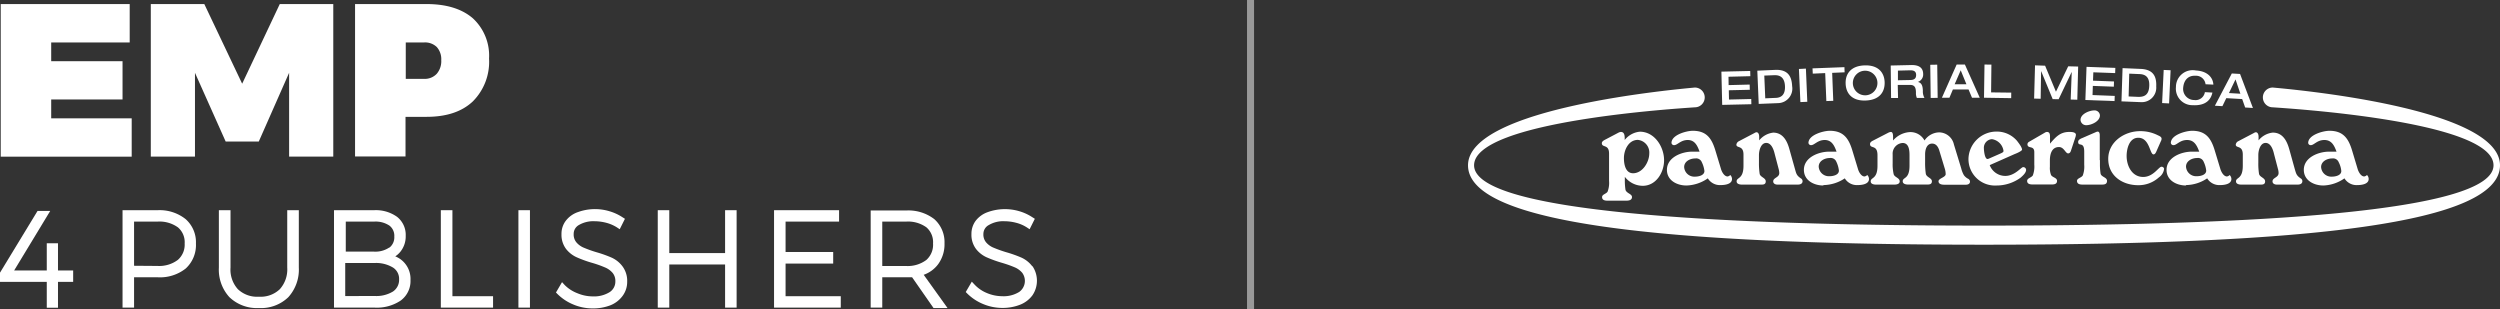
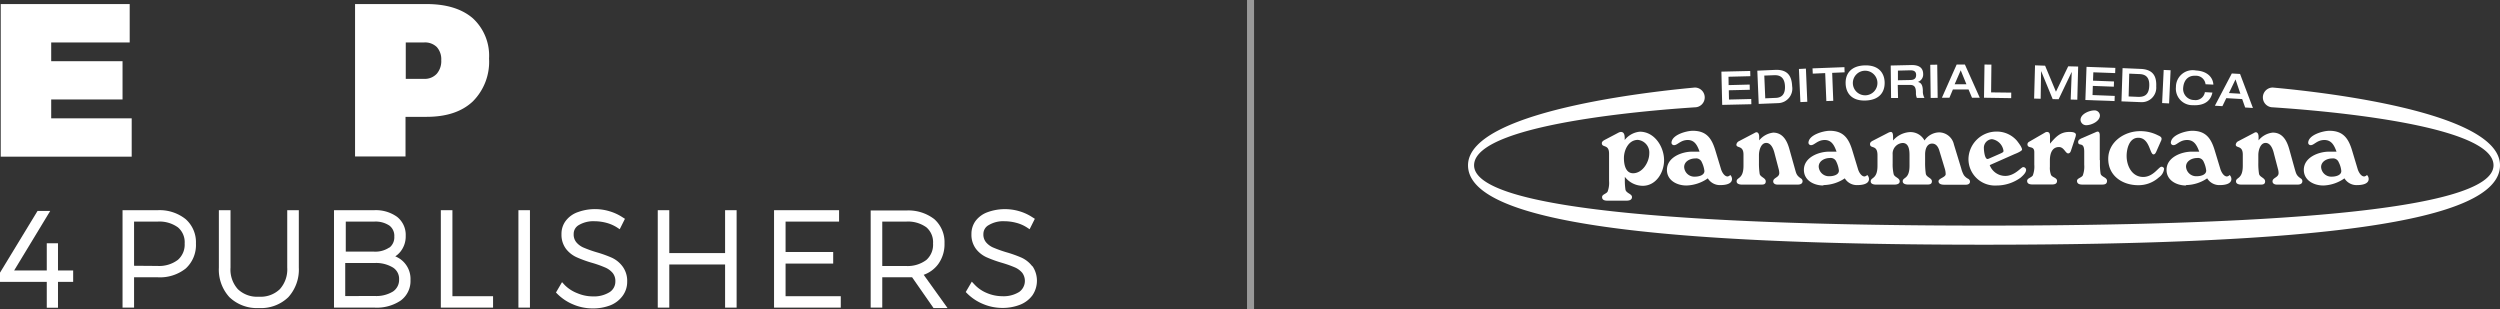
<svg xmlns="http://www.w3.org/2000/svg" viewBox="0 0 412.12 50.97">
  <rect x="0" y="0" width="412.12" height="50.97" fill="#333333" stroke="none" />
  <title>empPublishersLogoLight</title>
  <g>
    <g>
      <g>
        <path d="M.12.67H21.38V7H8.44v3.09H20.2v6.31H8.44v3.11H21.71v6.32H.12Z" style="fill: #fff" />
-         <path d="M24.86.67h8.82L39.92,13.8,46.12.67h8.82V25.81H47.66V12l-5,11.33H37.2L32.14,12V25.81H24.86Z" style="fill: #fff" />
        <path d="M77.93,3a8.37,8.37,0,0,1,2.69,6.65,9.24,9.24,0,0,1-2.69,7.08c-1.8,1.69-4.33,2.53-7.61,2.53H66.85v6.53H58.53V.67H70.32C73.6.67,76.13,1.46,77.93,3ZM72,12.16a3.18,3.18,0,0,0,.74-2.24A3,3,0,0,0,72,7.75,2.78,2.78,0,0,0,69.89,7h-3v6h3A2.69,2.69,0,0,0,72,12.16Z" style="fill: #fff" />
      </g>
      <g>
        <path d="M26,34.65h-5.8V50.71h1.9v-5H26a6.82,6.82,0,0,0,4.62-1.45,5.25,5.25,0,0,0,1.68-4.13,5.07,5.07,0,0,0-1.69-4A6.87,6.87,0,0,0,26,34.65Zm-3.9,9.16V36.53h3.88a5.2,5.2,0,0,1,3.35.95,3.19,3.19,0,0,1,1.11,2.65,3.33,3.33,0,0,1-1.12,2.71,5.11,5.11,0,0,1-3.34,1Z" style="fill: #fff" />
        <path d="M47.35,44.11a4.88,4.88,0,0,1-1.22,3.56,4.56,4.56,0,0,1-3.45,1.24,4.59,4.59,0,0,1-3.47-1.24A4.82,4.82,0,0,1,38,44.11V34.65H36.08v9.46A6.71,6.71,0,0,0,37.83,49a6.55,6.55,0,0,0,4.85,1.78A6.48,6.48,0,0,0,47.52,49a6.77,6.77,0,0,0,1.74-4.91V34.65H47.35Z" style="fill: #fff" />
        <path d="M65.16,42.26A3.77,3.77,0,0,0,66,41.5a4,4,0,0,0,.88-2.62,3.78,3.78,0,0,0-1.43-3.14,6,6,0,0,0-3.77-1.09H55.06V50.71h6.7a7.07,7.07,0,0,0,4.29-1.16,4,4,0,0,0,1.62-3.39,4,4,0,0,0-2.51-3.9Zm-1-1.45a4.1,4.1,0,0,1-2.51.67H57V36.53H61.7a4.1,4.1,0,0,1,2.51.67A2.11,2.11,0,0,1,65,39,2.16,2.16,0,0,1,64.21,40.81Zm-7.25,8V43.36H61.7a5.36,5.36,0,0,1,3.09.75,2.19,2.19,0,0,1,1,1.94,2.31,2.31,0,0,1-1,2h0a5.27,5.27,0,0,1-3.08.74Z" style="fill: #fff" />
        <polygon points="74.58 34.65 72.67 34.65 72.67 50.71 81.28 50.71 81.28 48.83 74.58 48.83 74.58 34.65" style="fill: #fff" />
        <rect x="85.46" y="34.65" width="1.9" height="16.06" style="fill: #fff" />
        <path d="M100.83,42.47a20.2,20.2,0,0,0-2.53-.9,20,20,0,0,1-2.14-.77A3.21,3.21,0,0,1,95,39.93a2,2,0,0,1-.43-1.36,1.66,1.66,0,0,1,.85-1.47,4.7,4.7,0,0,1,2.6-.63,7.85,7.85,0,0,1,1.94.26,6.29,6.29,0,0,1,1.73.75l.47.31.86-1.72-.38-.24a8,8,0,0,0-2.15-1,8.26,8.26,0,0,0-5.21.13,4.27,4.27,0,0,0-2,1.42,3.54,3.54,0,0,0-.72,2.2,3.89,3.89,0,0,0,.74,2.44,4.66,4.66,0,0,0,1.74,1.38,19.52,19.52,0,0,0,2.53.92,18,18,0,0,1,2.15.76A3.32,3.32,0,0,1,101,45a2.09,2.09,0,0,1,.44,1.39,2.06,2.06,0,0,1-.93,1.76,4.9,4.9,0,0,1-2.82.71,6.51,6.51,0,0,1-2.48-.51A6,6,0,0,1,93.1,47l-.45-.49-1,1.71.27.27a8,8,0,0,0,2.6,1.71,8.1,8.1,0,0,0,3.12.64,7.92,7.92,0,0,0,3-.52,4.62,4.62,0,0,0,2-1.55,3.88,3.88,0,0,0,.75-2.35,4,4,0,0,0-.75-2.48A4.61,4.61,0,0,0,100.83,42.47Z" style="fill: #fff" />
        <polygon points="119.53 41.72 110.33 41.72 110.33 34.65 108.43 34.65 108.43 50.71 110.33 50.71 110.33 43.6 119.53 43.6 119.53 50.71 121.43 50.71 121.43 34.65 119.53 34.65 119.53 41.72" style="fill: #fff" />
        <polygon points="129.5 43.45 137.35 43.45 137.35 41.54 129.5 41.54 129.5 36.53 138.32 36.53 138.32 34.65 127.6 34.65 127.6 50.71 138.6 50.71 138.6 48.83 129.5 48.83 129.5 43.45" style="fill: #fff" />
        <path d="M154.64,43.57a5.57,5.57,0,0,0,1.06-3.46,5.07,5.07,0,0,0-1.7-4,7,7,0,0,0-4.64-1.41h-5.83V50.71h1.91v-5h3.92c.37,0,.72,0,1,0l3.53,5.07h2.31l-3.93-5.48A5.06,5.06,0,0,0,154.64,43.57Zm-1.93-6.1a3.22,3.22,0,0,1,1.1,2.66,3.35,3.35,0,0,1-1.1,2.72,5.12,5.12,0,0,1-3.33,1h-3.94V36.53h3.94A5.18,5.18,0,0,1,152.71,37.47Z" style="fill: #fff" />
        <path d="M170.17,43.9a4.65,4.65,0,0,0-1.78-1.43,20.42,20.42,0,0,0-2.54-.9,20.82,20.82,0,0,1-2.14-.77,3.18,3.18,0,0,1-1.17-.87,2,2,0,0,1-.43-1.36A1.66,1.66,0,0,1,163,37.1a4.64,4.64,0,0,1,2.59-.63,7.79,7.79,0,0,1,1.94.26,6,6,0,0,1,1.73.75l.47.31.86-1.72-.38-.24a7.94,7.94,0,0,0-2.14-1,8.37,8.37,0,0,0-5.22.13,4.33,4.33,0,0,0-2,1.42,3.6,3.6,0,0,0-.71,2.2,3.89,3.89,0,0,0,.74,2.44,4.63,4.63,0,0,0,1.73,1.38,20.33,20.33,0,0,0,2.54.92,18.67,18.67,0,0,1,2.15.76,3.29,3.29,0,0,1,1.21.89,2.24,2.24,0,0,1-.49,3.15,4.87,4.87,0,0,1-2.81.71,6.56,6.56,0,0,1-2.49-.51,5.83,5.83,0,0,1-2.06-1.4l-.46-.49-1,1.71.27.27a8.06,8.06,0,0,0,2.6,1.71,8.18,8.18,0,0,0,3.12.64,7.89,7.89,0,0,0,2.95-.52,4.65,4.65,0,0,0,2.05-1.55,4.28,4.28,0,0,0,0-4.83Z" style="fill: #fff" />
        <polygon points="9.56 40.1 7.71 40.1 7.71 44.59 2.33 44.59 8.28 34.77 6.19 34.77 0 44.95 0 46.47 7.71 46.47 7.71 50.73 9.56 50.73 9.56 46.47 12.06 46.47 12.06 44.59 9.56 44.59 9.56 40.1" style="fill: #fff" />
      </g>
    </g>
    <g>
      <path d="M327.05,40.34c53.54,0,85.07-3.52,85.07-13.09s-34.73-12.56-37.46-12.82a1.63,1.63,0,1,0,0,3.26c1.94.15,36.39,2.17,36.39,9.56,0,7.76-40.29,9.94-84,9.94S243,35,243,27.25c0-7.39,34.45-9.41,36.39-9.56a1.63,1.63,0,1,0,0-3.26C276.7,14.69,242,17.71,242,27.25s31.55,13.09,85.09,13.09" style="fill: #fff" />
      <polygon points="283.77 11.81 288.52 11.7 288.54 12.56 284.94 12.65 284.96 14.03 288.43 13.94 288.45 14.8 284.99 14.88 285.02 16.41 288.69 16.32 288.71 17.18 283.9 17.29 283.77 11.81" style="fill: #fff" />
      <path d="M289.69,11.65l2.94-.13c2.15-.09,2.73,1.12,2.8,2.68A2.4,2.4,0,0,1,293.14,17l-3.22.13ZM291,16.21l1.61-.07c.83,0,1.71-.33,1.64-1.94-.08-1.77-1.21-1.83-1.85-1.8l-1.56.06Z" style="fill: #fff" />
      <polygon points="296.55 11.37 297.7 11.31 297.93 16.78 296.79 16.83 296.55 11.37" style="fill: #fff" />
      <polygon points="300.88 12.05 298.83 12.14 298.79 11.27 304.05 11.07 304.08 11.92 302.03 12.01 302.21 16.62 301.07 16.66 300.88 12.05" style="fill: #fff" />
      <path d="M304.25,13.78c-.06-1.55.81-2.92,3.12-3s3.27,1.24,3.31,2.79-.8,2.91-3.12,3-3.26-1.24-3.31-2.78m5.24-.17a2,2,0,1,0-4.05.13,2,2,0,1,0,4.05-.13" style="fill: #fff" />
      <path d="M311.68,10.8l3.47-.08c1.39,0,1.86.61,1.88,1.45a1.3,1.3,0,0,1-.88,1.34v0c.65.13.81.69.83,1.46a2.23,2.23,0,0,0,.26,1.17l-1.25,0a1.87,1.87,0,0,1-.15-.83c0-.78-.14-1.33-1-1.31l-2,0,.05,2.16-1.15,0Zm3.19,2.39c.64,0,1-.22,1-.83s-.4-.78-1-.77l-2,.05,0,1.59Z" style="fill: #fff" />
      <polygon points="318.2 10.68 319.35 10.66 319.42 16.13 318.27 16.15 318.2 10.68" style="fill: #fff" />
      <path d="M322.55,10.64h1.36l2.45,5.47h-1.28l-.57-1.36h-2.58l-.57,1.36h-1.24Zm1.61,3.25-.94-2.3-1,2.3Z" style="fill: #fff" />
      <polygon points="327.14 10.64 328.28 10.65 328.23 15.23 331.55 15.27 331.54 16.18 327.06 16.11 327.14 10.64" style="fill: #fff" />
      <polygon points="335.47 10.77 337.13 10.83 338.92 15.12 340.94 10.93 342.58 10.97 342.44 16.44 341.35 16.41 341.52 11.89 341.5 11.89 339.36 16.36 338.38 16.34 336.49 11.75 336.47 11.75 336.4 16.28 335.32 16.25 335.47 10.77" style="fill: #fff" />
      <polygon points="343.96 11.02 348.71 11.19 348.68 12.05 345.08 11.92 345.03 13.3 348.49 13.43 348.46 14.29 345 14.16 344.95 15.67 348.61 15.81 348.58 16.66 343.77 16.49 343.96 11.02" style="fill: #fff" />
      <path d="M349.9,11.23l3,.13c2.14.09,2.62,1.34,2.55,2.9a2.39,2.39,0,0,1-2.5,2.58l-3.23-.13Zm1,4.67,1.62.07c.83,0,1.72-.2,1.78-1.81.08-1.77-1-1.93-1.68-1.95L351,12.14Z" style="fill: #fff" />
      <polygon points="356.68 11.53 357.82 11.58 357.57 17.05 356.42 16.99 356.68 11.53" style="fill: #fff" />
      <path d="M363.58,13.89a1.58,1.58,0,0,0-1.69-1.4c-1.06-.06-1.89.6-2,2a1.83,1.83,0,0,0,1.83,2,1.55,1.55,0,0,0,1.75-1.3l1.24.07c-.22,1.08-1,2.2-3.24,2.08a2.72,2.72,0,0,1-2.77-3A2.76,2.76,0,0,1,362,11.62c1.88.1,2.81,1.15,2.87,2.33Z" style="fill: #fff" />
      <path d="M367.91,12.11l1.36.08,2.12,5.61-1.28-.08-.49-1.39L367,16.18l-.64,1.32-1.24-.07Zm1.41,3.34-.8-2.36-1.08,2.25Z" style="fill: #fff" />
      <path d="M270.32,21.71c2.44,0,4,2.5,4,4.71,0,2-1.31,4.21-3.52,4.21a3.75,3.75,0,0,1-2.95-1.48v.63a9.85,9.85,0,0,0,.11,1.52c.18.58,1.07.66,1.07,1.18s-.52.6-.93.6H265c-.39,0-.87-.06-.9-.55s.63-.53.9-.92a4,4,0,0,0,.25-1.78v-4.5c0-1.63-1.19-.92-1.19-1.73,0-.25.25-.41.44-.52l2.32-1.22a1,1,0,0,1,.38-.11c.59,0,.63.61.63,1.1v.23a3.57,3.57,0,0,1,2.5-1.37M270,23.06c-1.55,0-2.3,1.69-2.3,3,0,1,.25,2.5,1.51,2.5,1.57,0,2.67-1.86,2.67-3.25A2.1,2.1,0,0,0,270,23.06" style="fill: #fff" />
      <path d="M278,30.58c-1.55,0-3.21-.83-3.21-2.58,0-2.07,2.44-3,4.16-3,.41,0,.81,0,1.22,0-.34-.95-.77-1.92-1.95-1.92s-1.69.85-2.25.85a.42.42,0,0,1-.43-.37c0-1.33,2.48-2,3.51-2,2.29,0,3.14,1.28,3.74,3.29l.91,3c.13.47.54,1.24,1.09,1.24a.77.77,0,0,0,.44-.24.91.91,0,0,1,.29.66c0,.87-1.22,1-1.86,1a2.33,2.33,0,0,1-2.13-1.11A6.46,6.46,0,0,1,278,30.58m2.54-3.84a1,1,0,0,0-1.09-.62c-.85,0-1.82.49-1.82,1.42a1.68,1.68,0,0,0,1.79,1.58c.56,0,1.55-.19,1.55-.93a4.48,4.48,0,0,0-.43-1.45" style="fill: #fff" />
      <path d="M292.28,21.86c1.65,0,2.34,1.4,2.71,2.77l.87,3.1c.25.88.27,1.17,1,1.67a.54.54,0,0,1,.29.46c0,.45-.41.57-.78.57H293c-.31,0-.69-.14-.69-.53,0-.63,1-.62,1-1.37a3.06,3.06,0,0,0-.07-.55l-.68-2.59c-.16-.68-.53-1.83-1.4-1.83s-1.2,1.23-1.2,2V26.8a11.72,11.72,0,0,0,.12,1.88c.14.54,1,.64,1,1.22s-.52.53-.86.53h-3.09c-.32,0-.85-.09-.85-.53,0-.72,1.13-.31,1.13-2.58,0-.6,0-1.24,0-1.83,0-1.6-1.17-1-1.17-1.65a.76.76,0,0,1,.35-.53l2.65-1.39a.79.79,0,0,1,.3-.12c.36,0,.46.43.46.74v.6a3.49,3.49,0,0,1,2.35-1.28" style="fill: #fff" />
      <path d="M300.58,30.58c-1.55,0-3.21-.83-3.21-2.58,0-2.07,2.44-3,4.16-3,.41,0,.82,0,1.22,0-.34-.95-.77-1.92-1.95-1.92s-1.69.85-2.25.85a.42.42,0,0,1-.43-.37c0-1.33,2.48-2,3.51-2,2.28,0,3.14,1.28,3.74,3.29l.91,3c.13.47.54,1.24,1.08,1.24a.8.8,0,0,0,.45-.24.91.91,0,0,1,.29.66c0,.87-1.22,1-1.86,1a2.33,2.33,0,0,1-2.13-1.11,6.46,6.46,0,0,1-3.53,1.11m2.14-3.84a1,1,0,0,0-1.09-.62c-.85,0-1.82.49-1.82,1.42a1.68,1.68,0,0,0,1.78,1.58c.57,0,1.55-.19,1.55-.93a4.46,4.46,0,0,0-.42-1.45" style="fill: #fff" />
      <path d="M319.62,21.82a2.53,2.53,0,0,1,2.48,2l1.2,3.93a4.5,4.5,0,0,0,.44,1.12,2,2,0,0,0,.68.59.53.53,0,0,1,.33.48c0,.39-.37.51-.67.51h-3.59c-.39,0-.93-.09-.93-.57s1.16-.64,1.18-1.16a3.19,3.19,0,0,0-.17-1l-.89-2.94c-.18-.57-.52-1.11-1.17-1.11-.9,0-1.16,1-1.16,1.77v1.29a12.48,12.48,0,0,0,.12,1.94c.15.59,1,.66,1,1.22s-.53.53-.85.53h-3.09c-.34,0-.87-.09-.87-.53,0-.74,1.12-.27,1.12-2.58,0-.3,0-.66,0-.92s0-.51,0-.82c0-.89-.13-2-1.14-2A1.76,1.76,0,0,0,312,25.46c0,.49,0,1,0,1.47a7.18,7.18,0,0,0,.16,1.75c.12.56,1,.62,1,1.22,0,.44-.51.53-.85.53h-3.08c-.34,0-.85-.09-.85-.53,0-.72,1.12-.31,1.12-2.58,0-.56,0-1.16,0-1.72,0-1.84-1.23-1-1.23-1.86,0-.29.26-.44.49-.56l2.56-1.32a1.27,1.27,0,0,1,.38-.11c.33,0,.37.44.37.89v.52a3.94,3.94,0,0,1,2.7-1.38,2.62,2.62,0,0,1,2.48,1.38,3,3,0,0,1,2.4-1.34" style="fill: #fff" />
      <path d="M330.56,29c1.59,0,2.6-1.44,2.95-1.45A.47.47,0,0,1,334,28c0,.5-.58,1-.91,1.29a6.74,6.74,0,0,1-4,1.29,4.36,4.36,0,0,1-4.59-4.48,4.62,4.62,0,0,1,4.59-4.41,4.38,4.38,0,0,1,3.43,1.55c.13.19.81,1,.81,1.43,0,.21-.87.6-1.2.72L328,27.22A2.75,2.75,0,0,0,330.56,29m-.81-3.68c.15-.08.45-.17.52-.37,0,0,0-.1,0-.11a2.27,2.27,0,0,0-1.9-1.9,1.42,1.42,0,0,0-1.33,1.51c0,.31.12,1.76.6,1.76a.87.87,0,0,0,.31-.1Z" style="fill: #fff" />
      <path d="M341.14,21.75c.29,0,1,0,1.07.42a1.53,1.53,0,0,1-.07.41l-.73,2.21c-.07.23-.18.48-.47.5-.46,0-.69-1.05-1.52-1.05-1.22,0-1.5,1.22-1.5,2.19V27.5a3.25,3.25,0,0,0,.18,1.32c.21.45,1,.45,1,1s-.51.59-.88.59H335.1c-.42,0-.9-.06-.93-.55s.65-.54.93-.93a4.12,4.12,0,0,0,.25-1.78V25.09c0-1.2-1.13-.48-1.13-1.33a.53.53,0,0,1,.31-.41l2.54-1.47a.72.72,0,0,1,.36-.13c.48,0,.51.42.51.8s0,.76,0,1.13c.91-1.06,1.66-1.93,3.16-1.93" style="fill: #fff" />
      <path d="M346.17,26.41v.72a9.81,9.81,0,0,0,.11,1.51c.15.56,1.06.58,1.06,1.18s-.51.61-.91.61h-3.1c-.42,0-.89-.06-.94-.55s.66-.54.94-.93a4.12,4.12,0,0,0,.25-1.78V25c0-1.78-1-.75-1-1.61,0-.31.29-.46.54-.58l2.31-1a1.2,1.2,0,0,1,.35-.12c.32,0,.36.37.36.64v4.05Zm-2.26-5.77a.93.93,0,0,1-.94-.87c0-1,1.48-1.57,2.27-1.57a.88.88,0,0,1,.93.81c0,1-1.41,1.63-2.26,1.63" style="fill: #fff" />
      <path d="M355.43,25.06c-.1.19-.21.39-.43.39-.63,0-.62-2.74-2.51-2.74-1.51,0-1.92,1.87-1.92,3,0,1.62.87,3.46,2.73,3.46,1.67,0,2.54-1.65,3-1.68a.42.42,0,0,1,.45.33,2,2,0,0,1-.86,1.42,5,5,0,0,1-3.41,1.29c-2.61,0-4.94-1.55-4.94-4.34s2.64-4.57,5.25-4.57a6.31,6.31,0,0,1,2.93.68c.23.11.61.25.61.56a.77.77,0,0,1-.11.41Z" style="fill: #fff" />
      <path d="M360.37,30.58c-1.55,0-3.22-.83-3.22-2.58,0-2.07,2.44-3,4.17-3,.4,0,.81,0,1.22,0-.36-.95-.78-1.92-2-1.92s-1.69.85-2.25.85a.42.42,0,0,1-.43-.37c0-1.33,2.48-2,3.51-2,2.29,0,3.14,1.28,3.74,3.29l.91,3c.14.47.54,1.24,1.09,1.24a.71.71,0,0,0,.44-.24.91.91,0,0,1,.29.66c0,.87-1.22,1-1.86,1a2.34,2.34,0,0,1-2.13-1.11,6.41,6.41,0,0,1-3.52,1.11m2.94-3.84a1,1,0,0,0-1.09-.62c-.85,0-1.82.49-1.82,1.42a1.68,1.68,0,0,0,1.78,1.58c.57,0,1.55-.19,1.55-.93a4.46,4.46,0,0,0-.42-1.45" style="fill: #fff" />
      <path d="M374.67,21.86c1.65,0,2.34,1.4,2.72,2.77l.86,3.1c.26.88.28,1.17,1,1.67a.52.52,0,0,1,.29.46c0,.45-.4.57-.77.57h-3.45c-.31,0-.7-.14-.7-.53,0-.63,1-.62,1-1.37a2.36,2.36,0,0,0-.07-.55l-.68-2.59c-.15-.68-.52-1.83-1.39-1.83s-1.2,1.23-1.2,2V26.8a10.67,10.67,0,0,0,.12,1.88c.13.54,1,.64,1,1.22s-.52.53-.87.53h-3.08c-.33,0-.85-.09-.85-.53,0-.72,1.12-.31,1.12-2.58,0-.6,0-1.24,0-1.83,0-1.6-1.16-1-1.16-1.65a.73.73,0,0,1,.35-.53l2.65-1.39a.81.81,0,0,1,.29-.12c.37,0,.47.43.47.74v.6a3.47,3.47,0,0,1,2.34-1.28" style="fill: #fff" />
      <path d="M383,30.58c-1.55,0-3.22-.83-3.22-2.58,0-2.07,2.44-3,4.17-3,.4,0,.82,0,1.22,0-.35-.95-.78-1.92-2-1.92s-1.69.85-2.25.85a.41.41,0,0,1-.42-.37c0-1.33,2.48-2,3.5-2,2.29,0,3.15,1.28,3.75,3.29l.9,3c.14.47.54,1.24,1.09,1.24a.8.8,0,0,0,.45-.24.9.9,0,0,1,.28.66c0,.87-1.22,1-1.85,1a2.33,2.33,0,0,1-2.14-1.11A6.41,6.41,0,0,1,383,30.58m2.53-3.84a1,1,0,0,0-1.08-.62c-.85,0-1.82.49-1.82,1.42a1.68,1.68,0,0,0,1.78,1.58c.56,0,1.55-.19,1.55-.93a4,4,0,0,0-.43-1.45" style="fill: #fff" />
    </g>
    <rect x="205.57" width="1.16" height="50.97" style="fill: #fff;opacity: 0.5" />
  </g>
</svg>